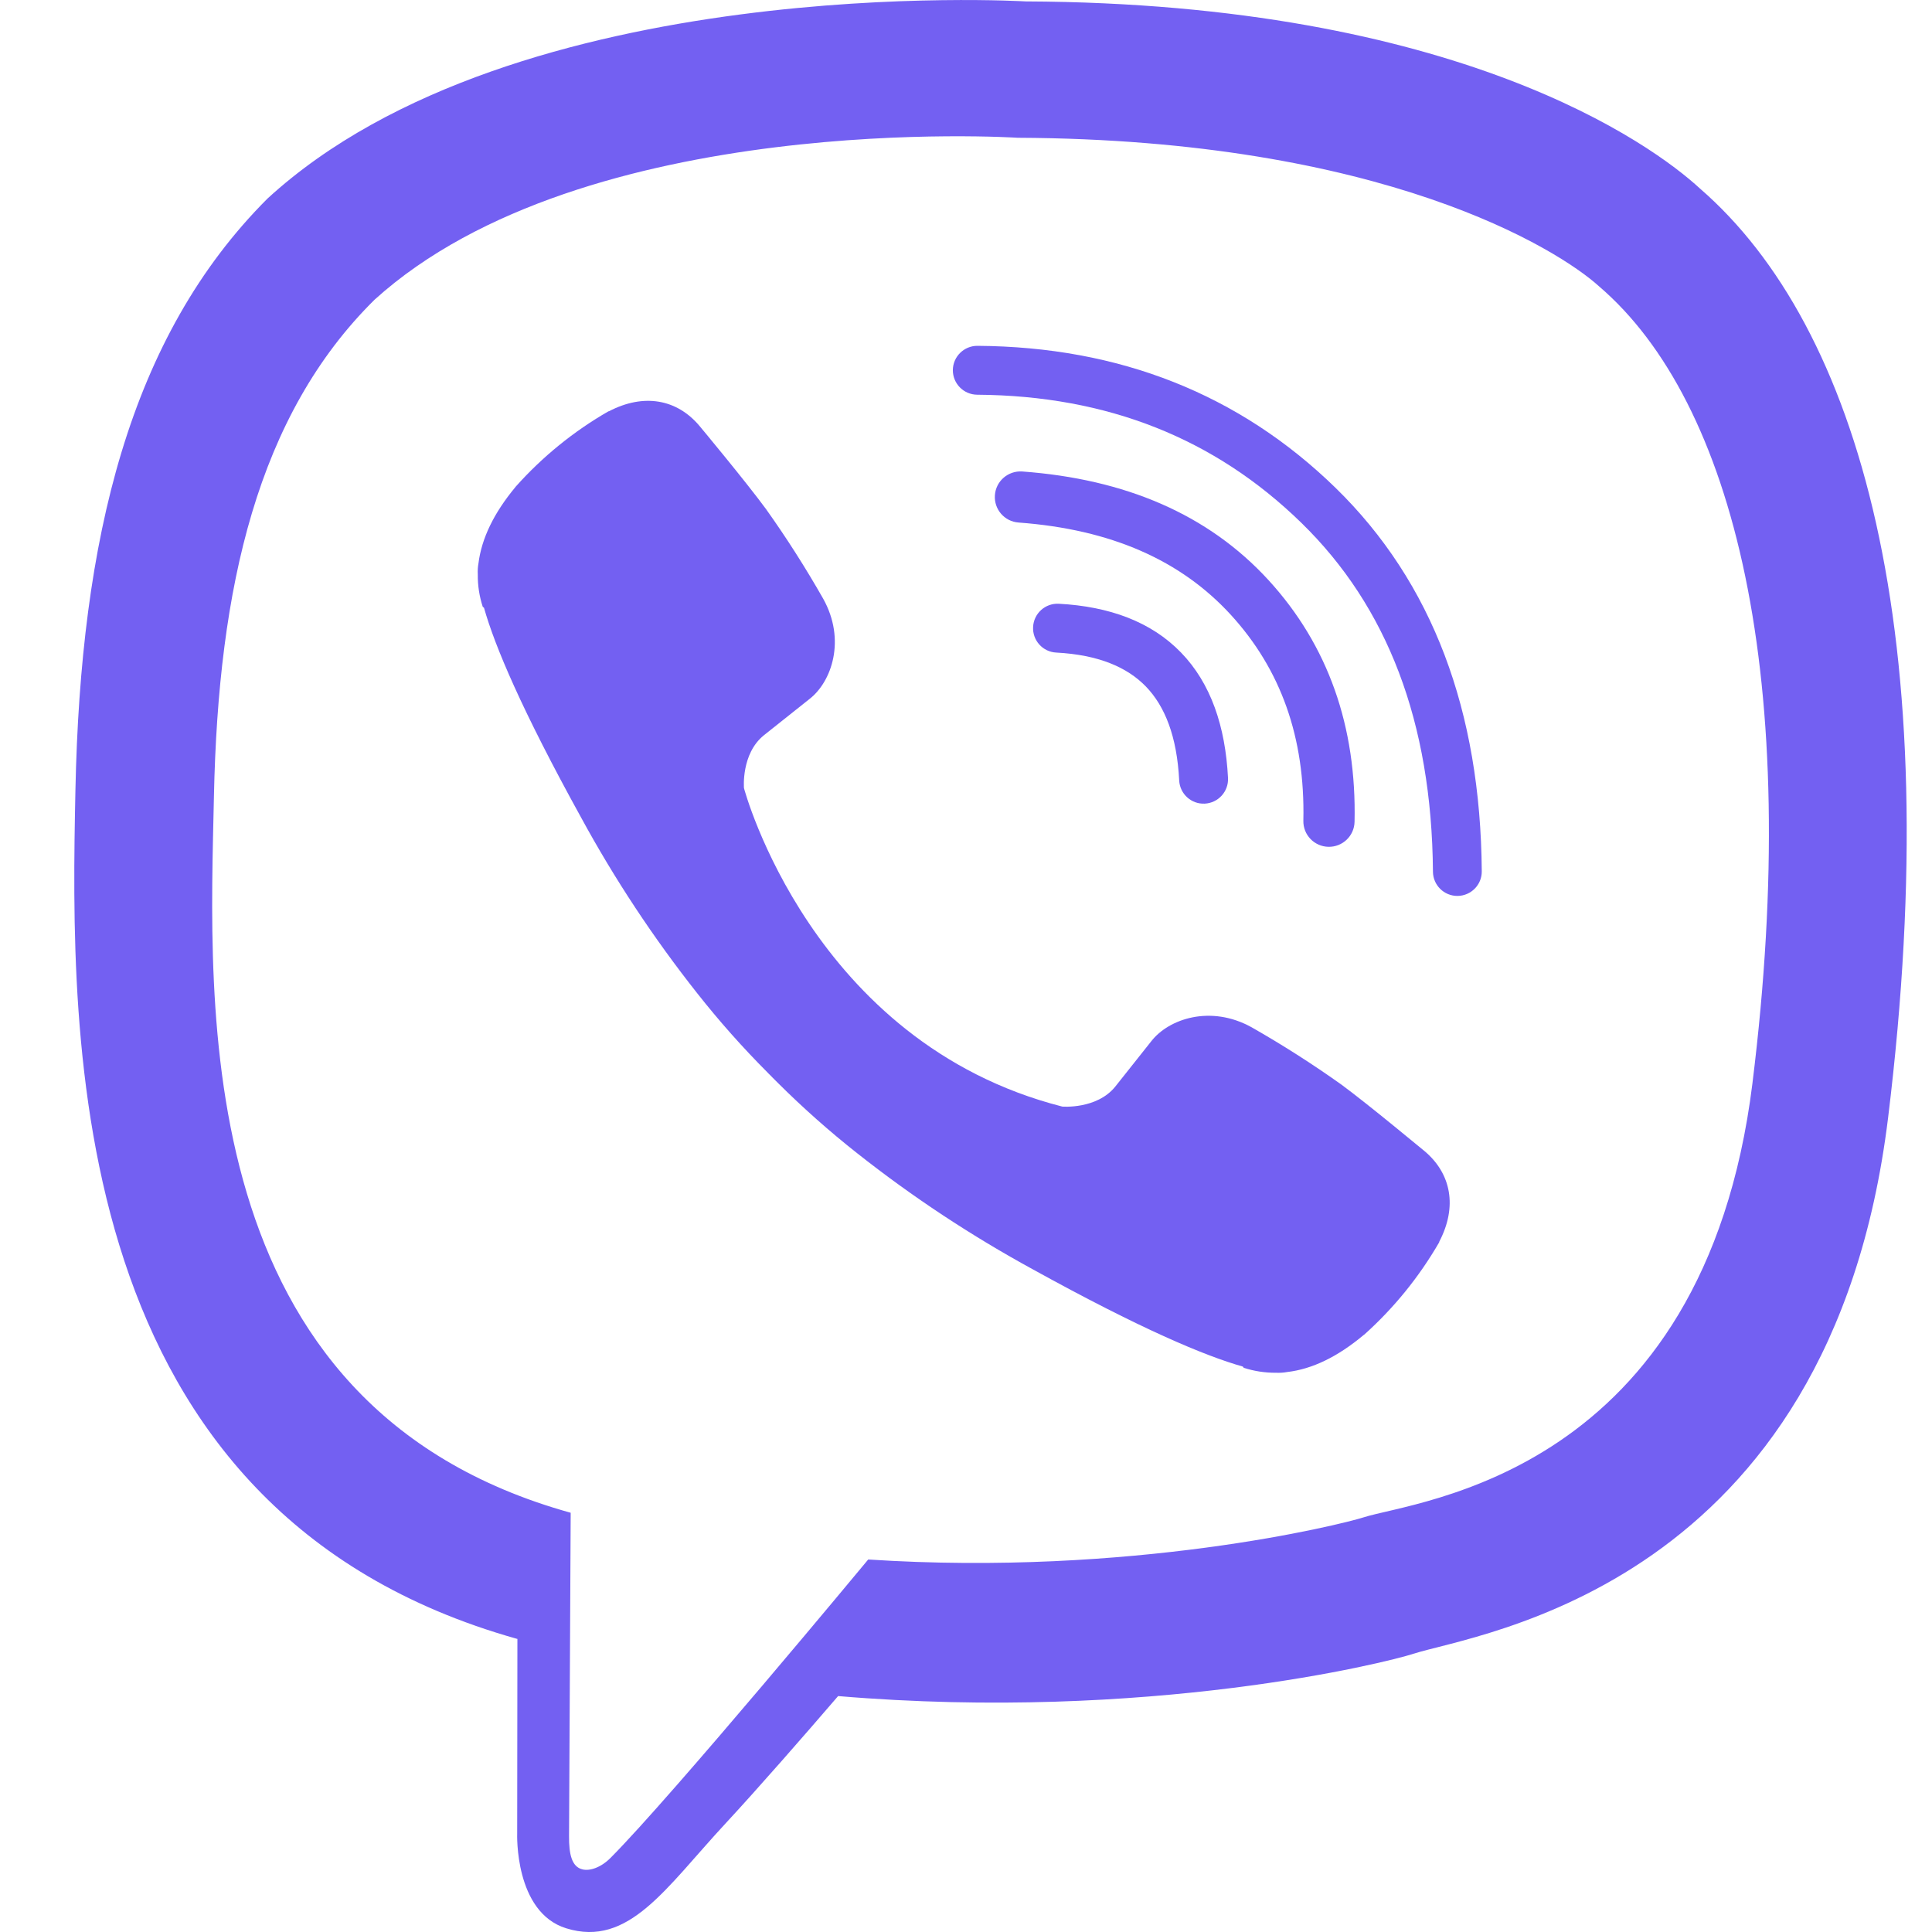
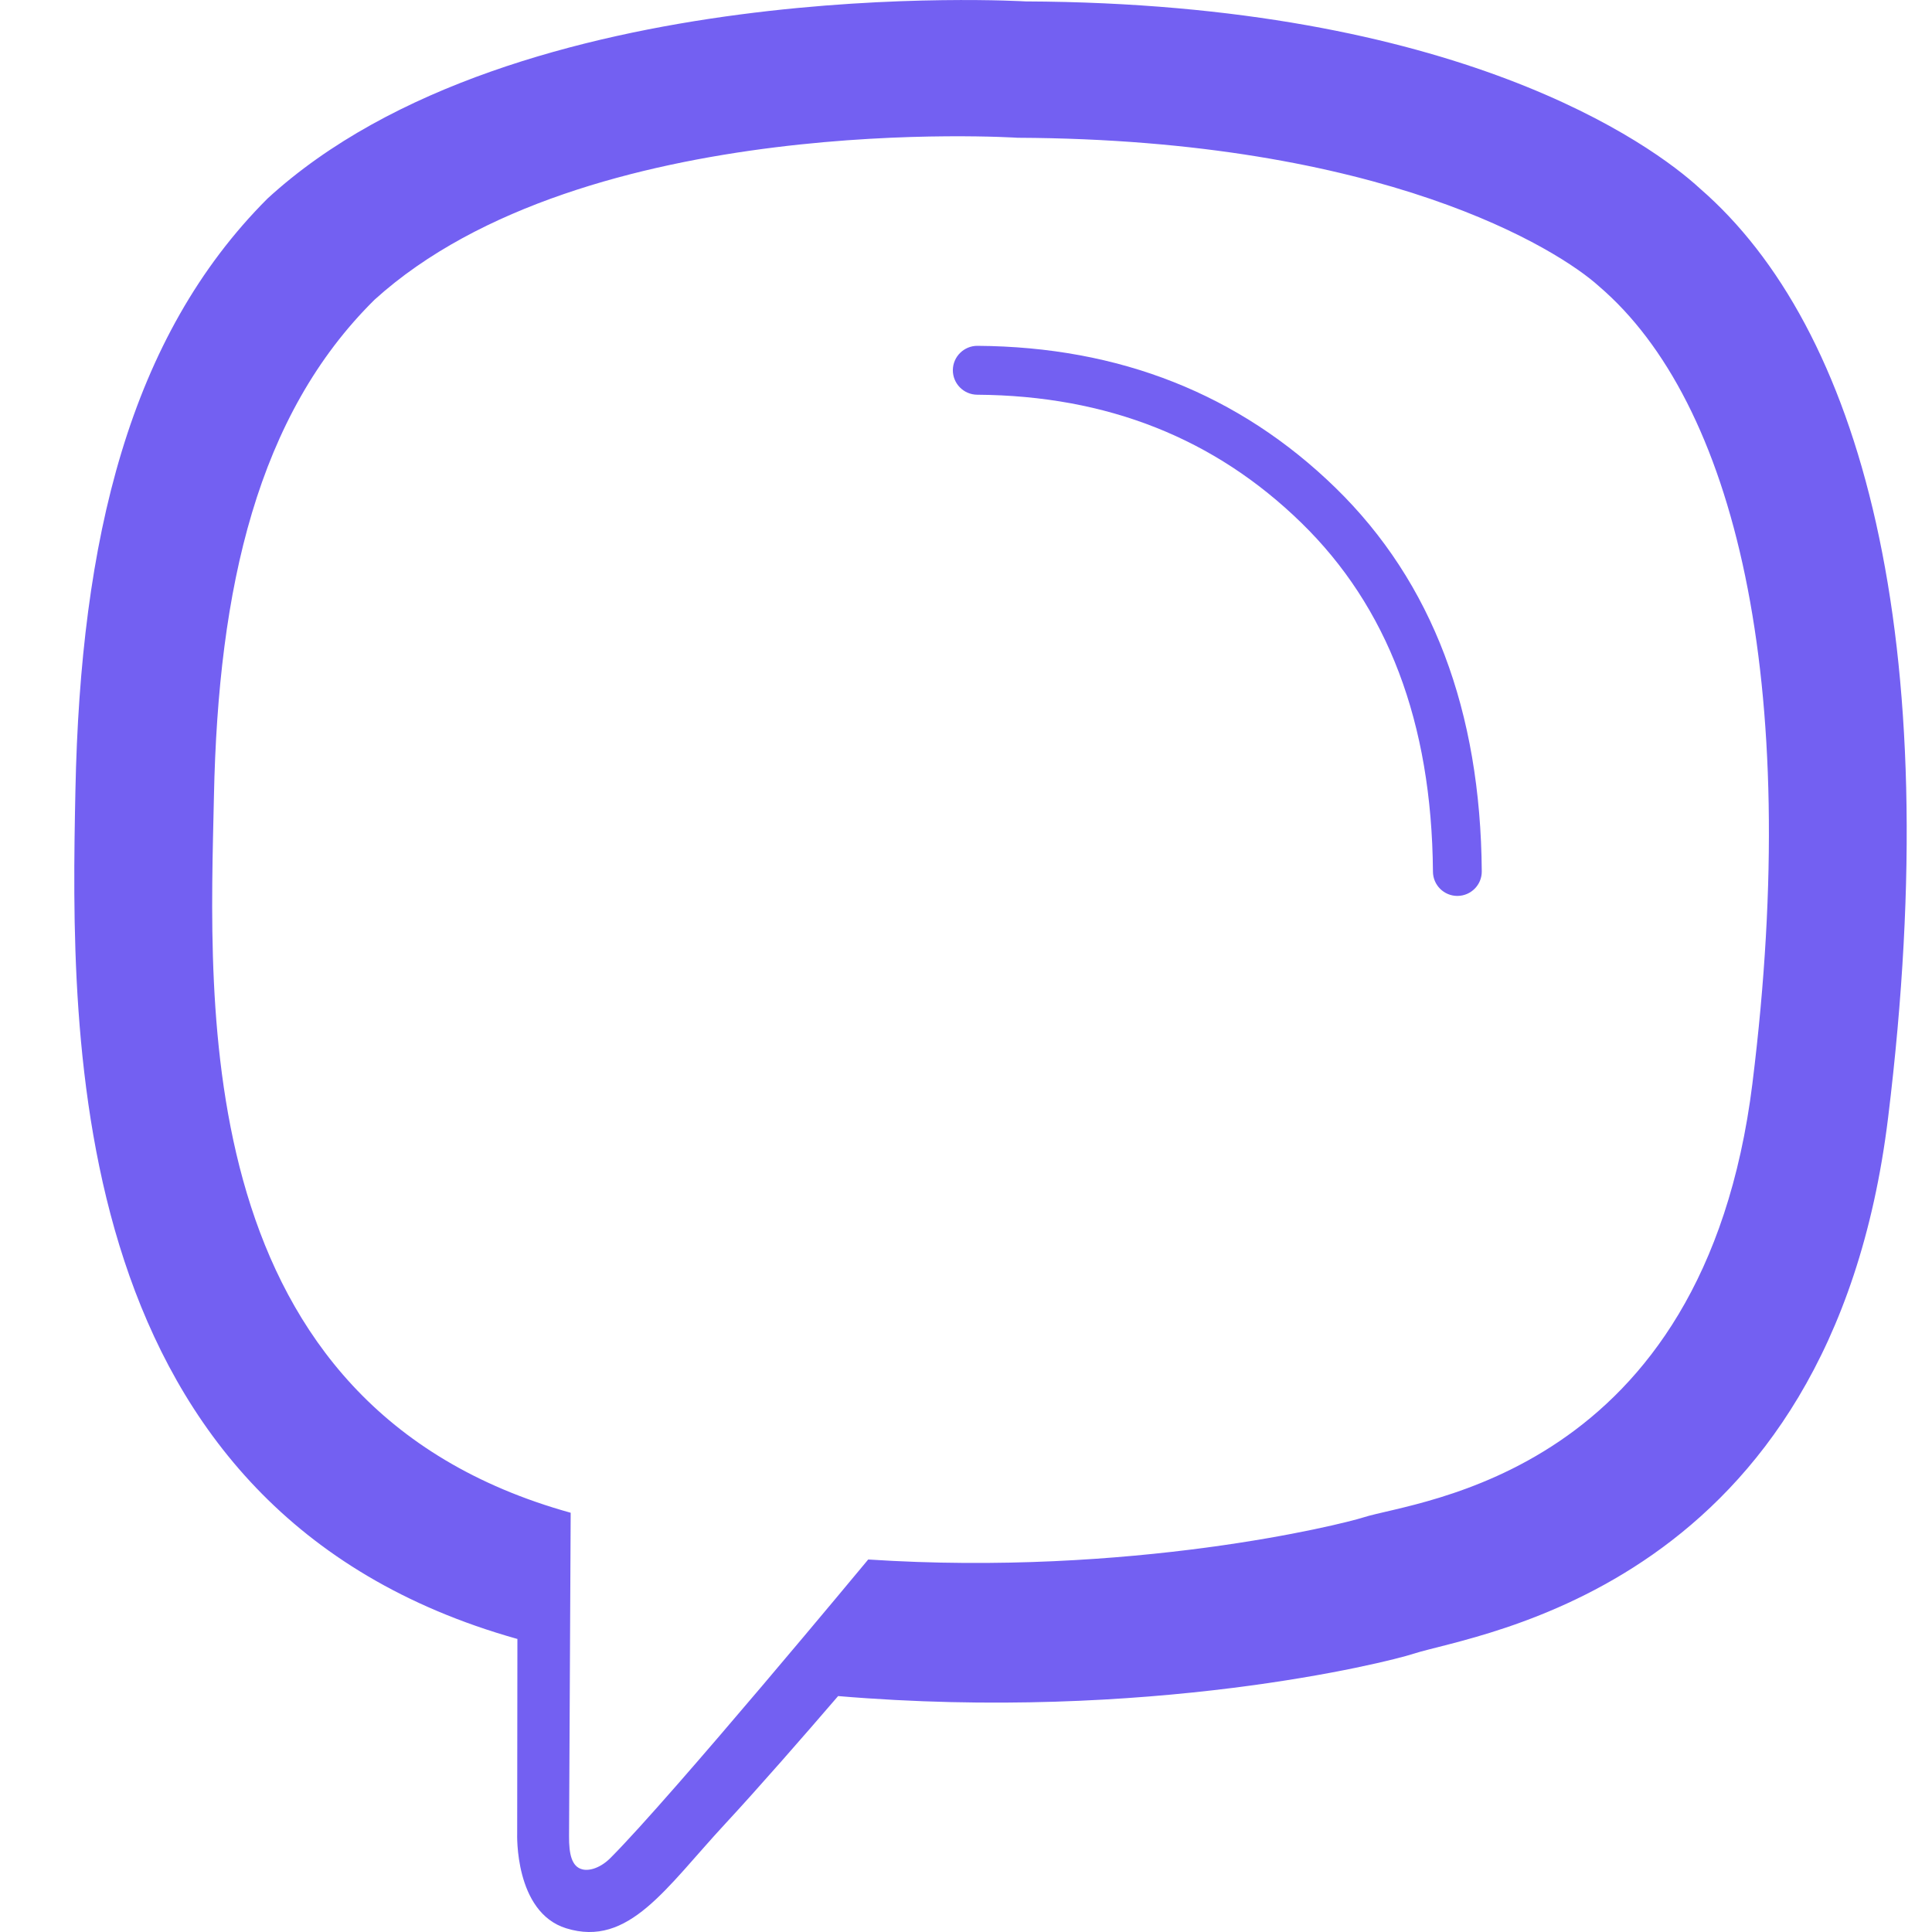
<svg xmlns="http://www.w3.org/2000/svg" width="26" height="26" viewBox="0 0 26 26" fill="none">
  <path d="M22.876 2.536C22.23 1.94 19.619 0.044 13.803 0.019C13.803 0.019 6.944 -0.395 3.6 2.672C1.739 4.533 1.084 7.257 1.015 10.634C0.946 14.011 0.857 20.339 6.958 22.055H6.963L6.96 24.674C6.96 24.674 6.92 25.733 7.619 25.95C8.463 26.212 8.959 25.406 9.765 24.538C10.207 24.061 10.818 23.361 11.279 22.825C15.451 23.176 18.66 22.374 19.024 22.255C19.867 21.982 24.634 21.371 25.409 15.043C26.209 8.521 25.022 4.396 22.876 2.536ZM23.584 14.576C22.929 19.859 19.063 20.191 18.35 20.42C18.047 20.517 15.228 21.219 11.684 20.987C11.684 20.987 9.043 24.173 8.218 25.001C8.09 25.131 7.938 25.183 7.837 25.157C7.695 25.122 7.656 24.954 7.658 24.709C7.66 24.357 7.68 20.358 7.68 20.358C2.519 18.925 2.82 13.539 2.879 10.718C2.937 7.898 3.467 5.587 5.041 4.033C7.869 1.472 13.695 1.854 13.695 1.854C18.616 1.876 20.973 3.357 21.52 3.854C23.335 5.408 24.26 9.126 23.584 14.574V14.576Z" fill="#7360F2" />
-   <path fill-rule="evenodd" clip-rule="evenodd" d="M13.903 8.437C13.912 8.255 14.067 8.116 14.248 8.125C14.927 8.161 15.492 8.366 15.894 8.782C16.295 9.196 16.491 9.775 16.526 10.47C16.535 10.651 16.395 10.806 16.213 10.815C16.032 10.824 15.878 10.684 15.869 10.503C15.839 9.908 15.676 9.503 15.421 9.239C15.168 8.978 14.782 8.812 14.214 8.782C14.033 8.773 13.893 8.618 13.903 8.437Z" fill="#7360F2" />
-   <path fill-rule="evenodd" clip-rule="evenodd" d="M13.389 6.664C13.402 6.474 13.568 6.332 13.757 6.345C15.142 6.447 16.258 6.92 17.071 7.807L17.071 7.807C17.875 8.686 18.257 9.779 18.229 11.059C18.225 11.25 18.067 11.4 17.877 11.396C17.687 11.392 17.536 11.235 17.54 11.045C17.565 9.922 17.235 9.007 16.563 8.273C15.893 7.542 14.956 7.124 13.707 7.032C13.517 7.018 13.375 6.853 13.389 6.664Z" fill="#7360F2" />
  <path fill-rule="evenodd" clip-rule="evenodd" d="M12.823 4.98C12.825 4.799 12.973 4.653 13.155 4.654C15.064 4.667 16.677 5.303 17.973 6.565C19.279 7.839 19.925 9.572 19.941 11.725C19.943 11.907 19.797 12.055 19.615 12.057C19.433 12.058 19.285 11.912 19.284 11.73C19.268 9.713 18.668 8.162 17.513 7.036C16.348 5.9 14.901 5.324 13.15 5.312C12.968 5.31 12.822 5.162 12.823 4.98Z" fill="#7360F2" />
-   <path d="M14.296 14.892C14.296 14.892 14.759 14.931 15.008 14.624L15.493 14.013C15.727 13.711 16.292 13.518 16.846 13.826C17.26 14.062 17.663 14.319 18.052 14.596C18.419 14.866 19.171 15.493 19.173 15.493C19.531 15.796 19.614 16.24 19.37 16.708C19.37 16.711 19.368 16.715 19.368 16.718C19.099 17.183 18.759 17.603 18.358 17.962C18.353 17.964 18.353 17.966 18.349 17.968C18.001 18.259 17.659 18.425 17.323 18.464C17.274 18.473 17.223 18.476 17.173 18.474C17.025 18.475 16.878 18.453 16.737 18.407L16.726 18.391C16.209 18.245 15.345 17.88 13.906 17.086C13.074 16.632 12.281 16.109 11.537 15.521C11.164 15.227 10.808 14.911 10.471 14.576L10.435 14.54L10.399 14.504L10.364 14.468C10.351 14.457 10.34 14.444 10.328 14.432C9.993 14.096 9.677 13.74 9.383 13.367C8.795 12.623 8.271 11.831 7.818 10.998C7.024 9.559 6.659 8.696 6.513 8.178L6.497 8.167C6.451 8.026 6.428 7.879 6.43 7.731C6.427 7.681 6.43 7.631 6.439 7.581C6.481 7.246 6.646 6.904 6.936 6.555C6.938 6.55 6.94 6.55 6.943 6.546C7.301 6.145 7.721 5.804 8.187 5.536C8.189 5.536 8.194 5.534 8.196 5.534C8.665 5.29 9.109 5.372 9.411 5.729C9.413 5.731 10.039 6.483 10.308 6.85C10.585 7.239 10.842 7.642 11.078 8.057C11.387 8.61 11.194 9.176 10.891 9.409L10.28 9.895C9.972 10.144 10.012 10.606 10.012 10.606C10.012 10.606 10.917 14.029 14.296 14.892Z" fill="#7360F2" />
</svg>